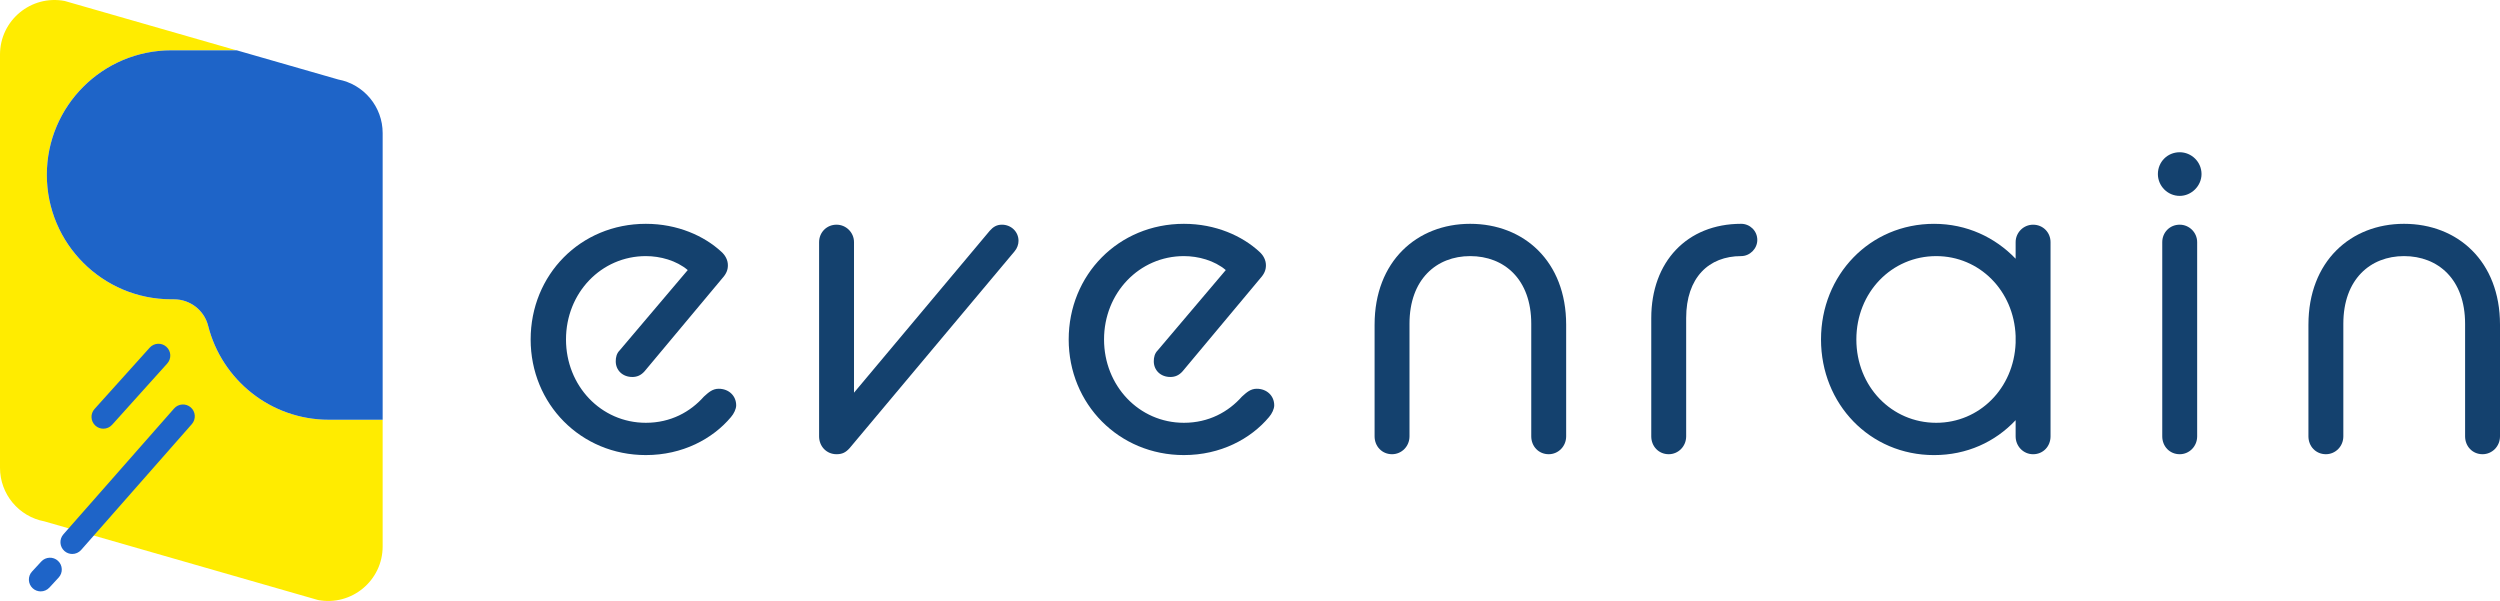
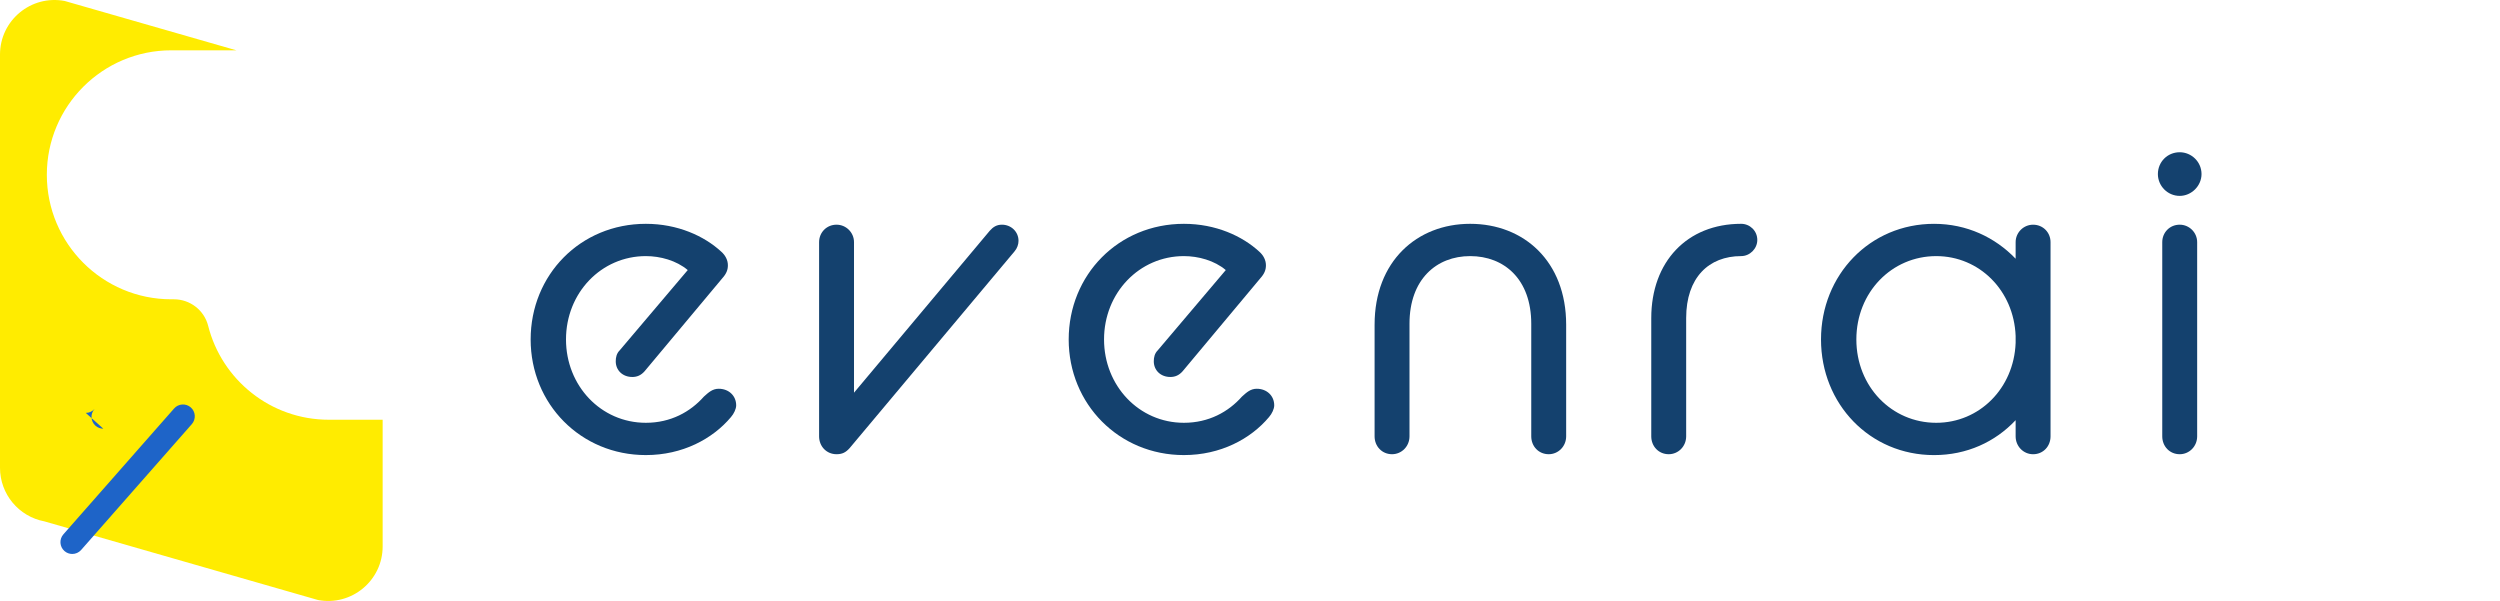
<svg xmlns="http://www.w3.org/2000/svg" id="_レイヤー_2" viewBox="0 0 424.77 102.112">
  <defs>
    <style>.cls-1{fill:#14416e;}.cls-1,.cls-2,.cls-3{stroke-width:0px;}.cls-2{fill:#1e64c8;}.cls-3{fill:#ffec00;}</style>
  </defs>
  <g id="_レイヤー_1-2">
    <path class="cls-1" d="M90.162,57.676c0-10.974,8.453-19.647,19.574-19.647,5.412,0,9.935,2.075,12.826,4.745.668.593,1.112,1.408,1.112,2.298,0,.741-.223,1.409-.964,2.225l-13.197,15.792c-.593.668-1.261.964-2.076.964-1.631,0-2.817-1.112-2.817-2.669,0-.667.148-1.335.668-1.854l11.565-13.643c-1.928-1.631-4.671-2.372-7.117-2.372-7.562,0-13.568,6.228-13.568,14.161,0,7.859,5.932,14.161,13.568,14.161,4.226,0,7.562-1.854,9.86-4.448.816-.742,1.483-1.335,2.521-1.335,1.705,0,2.966,1.187,2.966,2.817,0,.594-.371,1.409-.89,2.002-3.114,3.707-8.23,6.45-14.458,6.45-11.047,0-19.574-8.675-19.574-19.647Z" />
    <path class="cls-1" d="M139.171,41.142c0-1.631,1.26-2.966,2.966-2.966,1.631,0,2.965,1.335,2.965,2.966v25.579l23.059-27.507c.594-.667,1.187-1.038,2.076-1.038,1.557,0,2.817,1.187,2.817,2.744,0,.593-.223,1.26-.667,1.779l-28.026,33.438c-.667.742-1.26,1.038-2.224,1.038-1.706,0-2.966-1.334-2.966-3.039v-32.994Z" />
    <path class="cls-1" d="M181.58,57.676c0-10.974,8.453-19.647,19.574-19.647,5.412,0,9.935,2.075,12.826,4.745.668.593,1.112,1.408,1.112,2.298,0,.741-.223,1.409-.964,2.225l-13.197,15.792c-.593.668-1.261.964-2.076.964-1.631,0-2.817-1.112-2.817-2.669,0-.667.148-1.335.668-1.854l11.565-13.643c-1.928-1.631-4.671-2.372-7.117-2.372-7.562,0-13.568,6.228-13.568,14.161,0,7.859,5.932,14.161,13.568,14.161,4.226,0,7.562-1.854,9.86-4.448.816-.742,1.483-1.335,2.521-1.335,1.705,0,2.966,1.187,2.966,2.817,0,.594-.371,1.409-.89,2.002-3.114,3.707-8.23,6.45-14.458,6.45-11.047,0-19.574-8.675-19.574-19.647Z" />
    <path class="cls-1" d="M233.555,55.155c0-10.751,7.191-17.127,16.237-17.127,9.119,0,16.311,6.376,16.311,17.127v18.98c0,1.705-1.334,3.039-2.965,3.039-1.706,0-2.966-1.334-2.966-3.039v-19.129c0-7.562-4.598-11.492-10.38-11.492-5.709,0-10.307,3.93-10.307,11.492v19.129c0,1.705-1.334,3.039-2.965,3.039-1.706,0-2.966-1.334-2.966-3.039v-18.98Z" />
    <path class="cls-1" d="M280.563,54.043c0-9.564,6.079-16.015,15.273-16.015,1.482,0,2.743,1.186,2.743,2.743,0,1.482-1.261,2.743-2.743,2.743-5.487,0-9.343,3.633-9.343,10.528v20.093c0,1.705-1.334,3.039-2.965,3.039-1.706,0-2.966-1.334-2.966-3.039v-20.093Z" />
    <path class="cls-1" d="M342.472,71.392c-3.485,3.708-8.305,5.932-13.865,5.932-10.898,0-19.203-8.675-19.203-19.647s8.305-19.647,19.203-19.647c5.561,0,10.38,2.298,13.865,5.931v-2.817c0-1.631,1.334-2.966,2.966-2.966,1.705,0,2.965,1.335,2.965,2.966v32.994c0,1.705-1.26,3.039-2.965,3.039-1.632,0-2.966-1.334-2.966-3.039v-2.744ZM342.472,58.269v-1.186c-.297-7.711-6.154-13.568-13.494-13.568-7.562,0-13.568,6.153-13.568,14.161s6.006,14.161,13.568,14.161c7.34,0,13.197-5.857,13.494-13.568Z" />
    <path class="cls-1" d="M366.642,29.576c0-2.076,1.632-3.708,3.708-3.708,2.001,0,3.707,1.632,3.707,3.708,0,2.001-1.706,3.707-3.707,3.707-2.076,0-3.708-1.706-3.708-3.707ZM367.384,41.142c0-1.631,1.26-2.966,2.966-2.966,1.631,0,2.965,1.335,2.965,2.966v32.994c0,1.705-1.334,3.039-2.965,3.039-1.706,0-2.966-1.334-2.966-3.039v-32.994Z" />
-     <path class="cls-1" d="M392.222,55.155c0-10.751,7.191-17.127,16.237-17.127,9.119,0,16.311,6.376,16.311,17.127v18.98c0,1.705-1.334,3.039-2.965,3.039-1.706,0-2.966-1.334-2.966-3.039v-19.129c0-7.562-4.598-11.492-10.38-11.492-5.709,0-10.307,3.93-10.307,11.492v19.129c0,1.705-1.334,3.039-2.965,3.039-1.706,0-2.966-1.334-2.966-3.039v-18.98Z" />
    <path class="cls-3" d="M55.87,71.316c-9.889,0-18.187-6.787-20.502-15.956-.671-2.657-3.077-4.508-5.818-4.508h-.44c-11.682,0-21.152-9.47-21.152-21.152h0c0-11.682,9.47-21.152,21.152-21.152h11.048L10.985.163C5.279-.913,0,3.463,0,9.27v70.211c0,4.456,3.171,8.281,7.549,9.106l46.482,13.36c5.706,1.076,10.985-3.3,10.985-9.106v-21.526h-9.146Z" />
    <path class="cls-2" d="M12.276,94.124c-.471,0-.943-.165-1.325-.5-.833-.732-.914-2.001-.182-2.834l18.812-21.385c.732-.832,1.999-.914,2.834-.182.833.732.914,2.001.182,2.834l-18.812,21.385c-.397.451-.951.682-1.509.682Z" />
-     <path class="cls-2" d="M17.555,72.838c-.479,0-.958-.17-1.342-.516-.824-.741-.892-2.011-.149-2.835l9.371-10.416c.74-.823,2.011-.892,2.835-.149.824.741.892,2.011.149,2.835l-9.371,10.416c-.396.44-.943.665-1.493.665Z" />
-     <path class="cls-2" d="M6.914,100.482c-.486,0-.975-.176-1.36-.532-.815-.752-.866-2.022-.114-2.837l1.575-1.707c.751-.813,2.022-.868,2.837-.114.815.752.866,2.022.114,2.837l-1.575,1.707c-.396.429-.936.646-1.477.646Z" />
-     <path class="cls-2" d="M7.958,29.7h0c0,11.682,9.47,21.152,21.152,21.152h.44c2.741,0,5.147,1.85,5.818,4.508,2.315,9.169,10.614,15.956,20.502,15.956h9.147V22.612c0-4.456-3.171-8.281-7.549-9.106l-17.247-4.957h-11.111c-11.682,0-21.152,9.47-21.152,21.152Z" />
+     <path class="cls-2" d="M17.555,72.838c-.479,0-.958-.17-1.342-.516-.824-.741-.892-2.011-.149-2.835l9.371-10.416l-9.371,10.416c-.396.44-.943.665-1.493.665Z" />
  </g>
</svg>